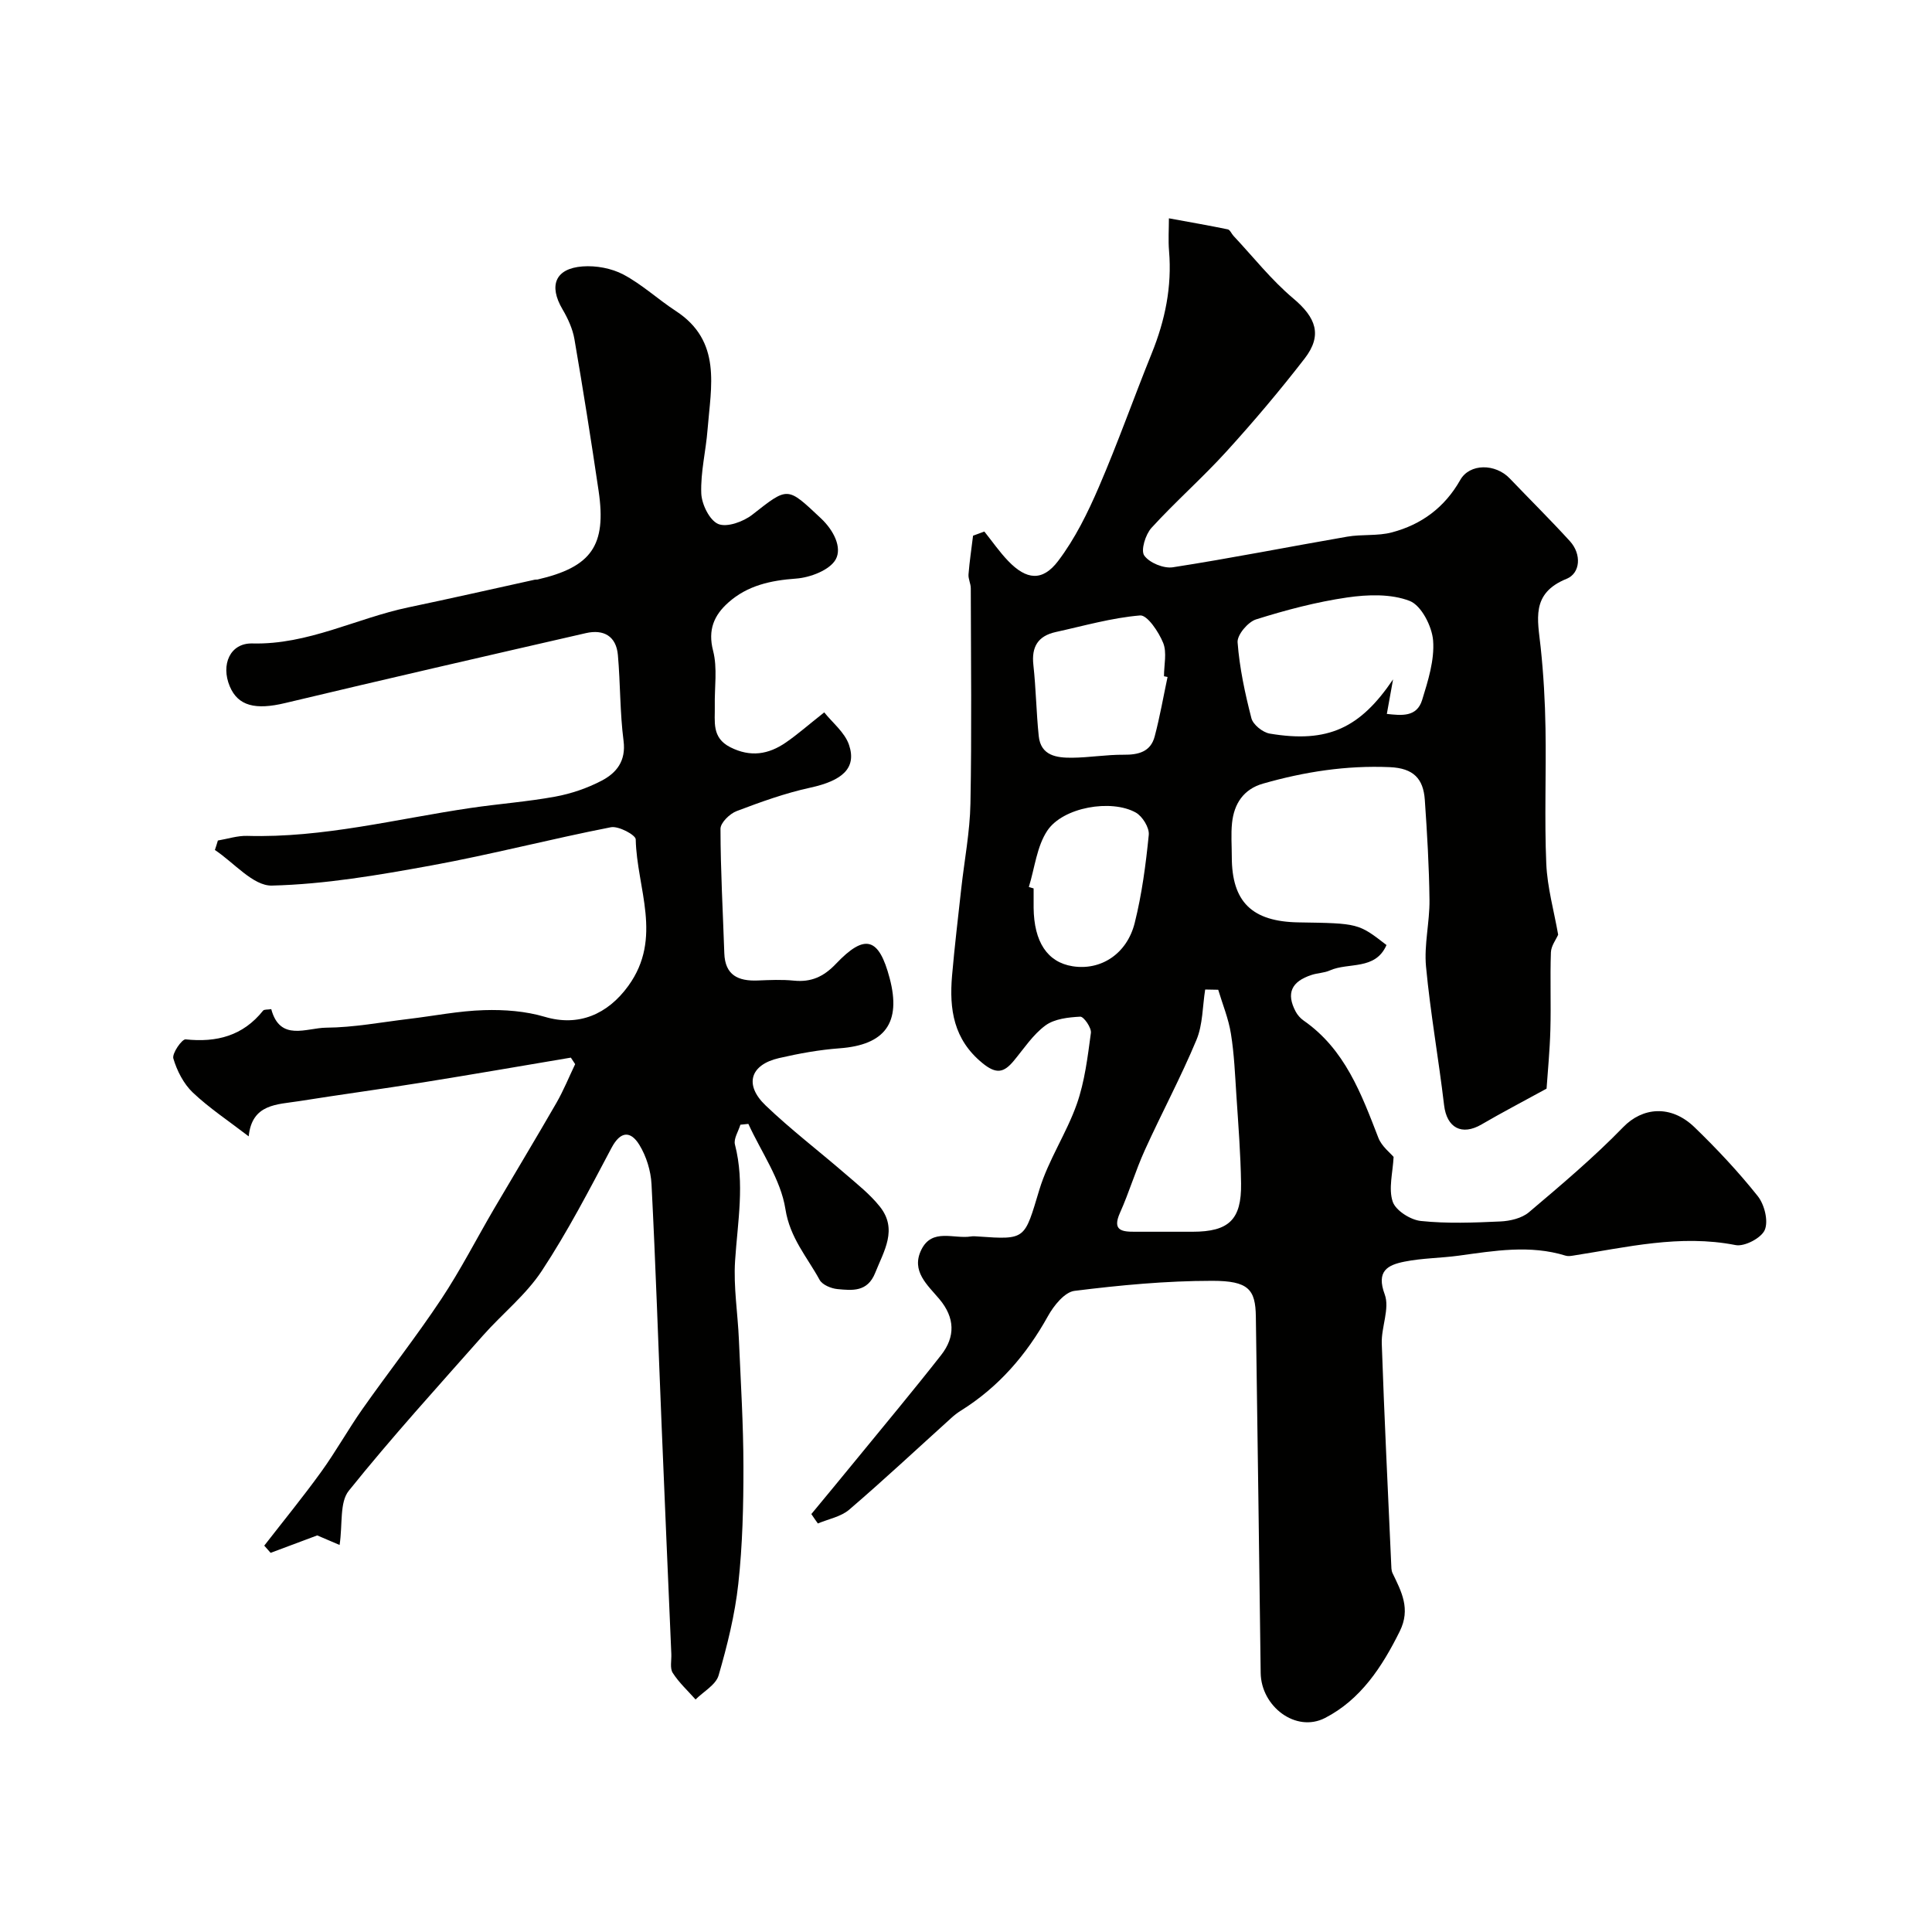
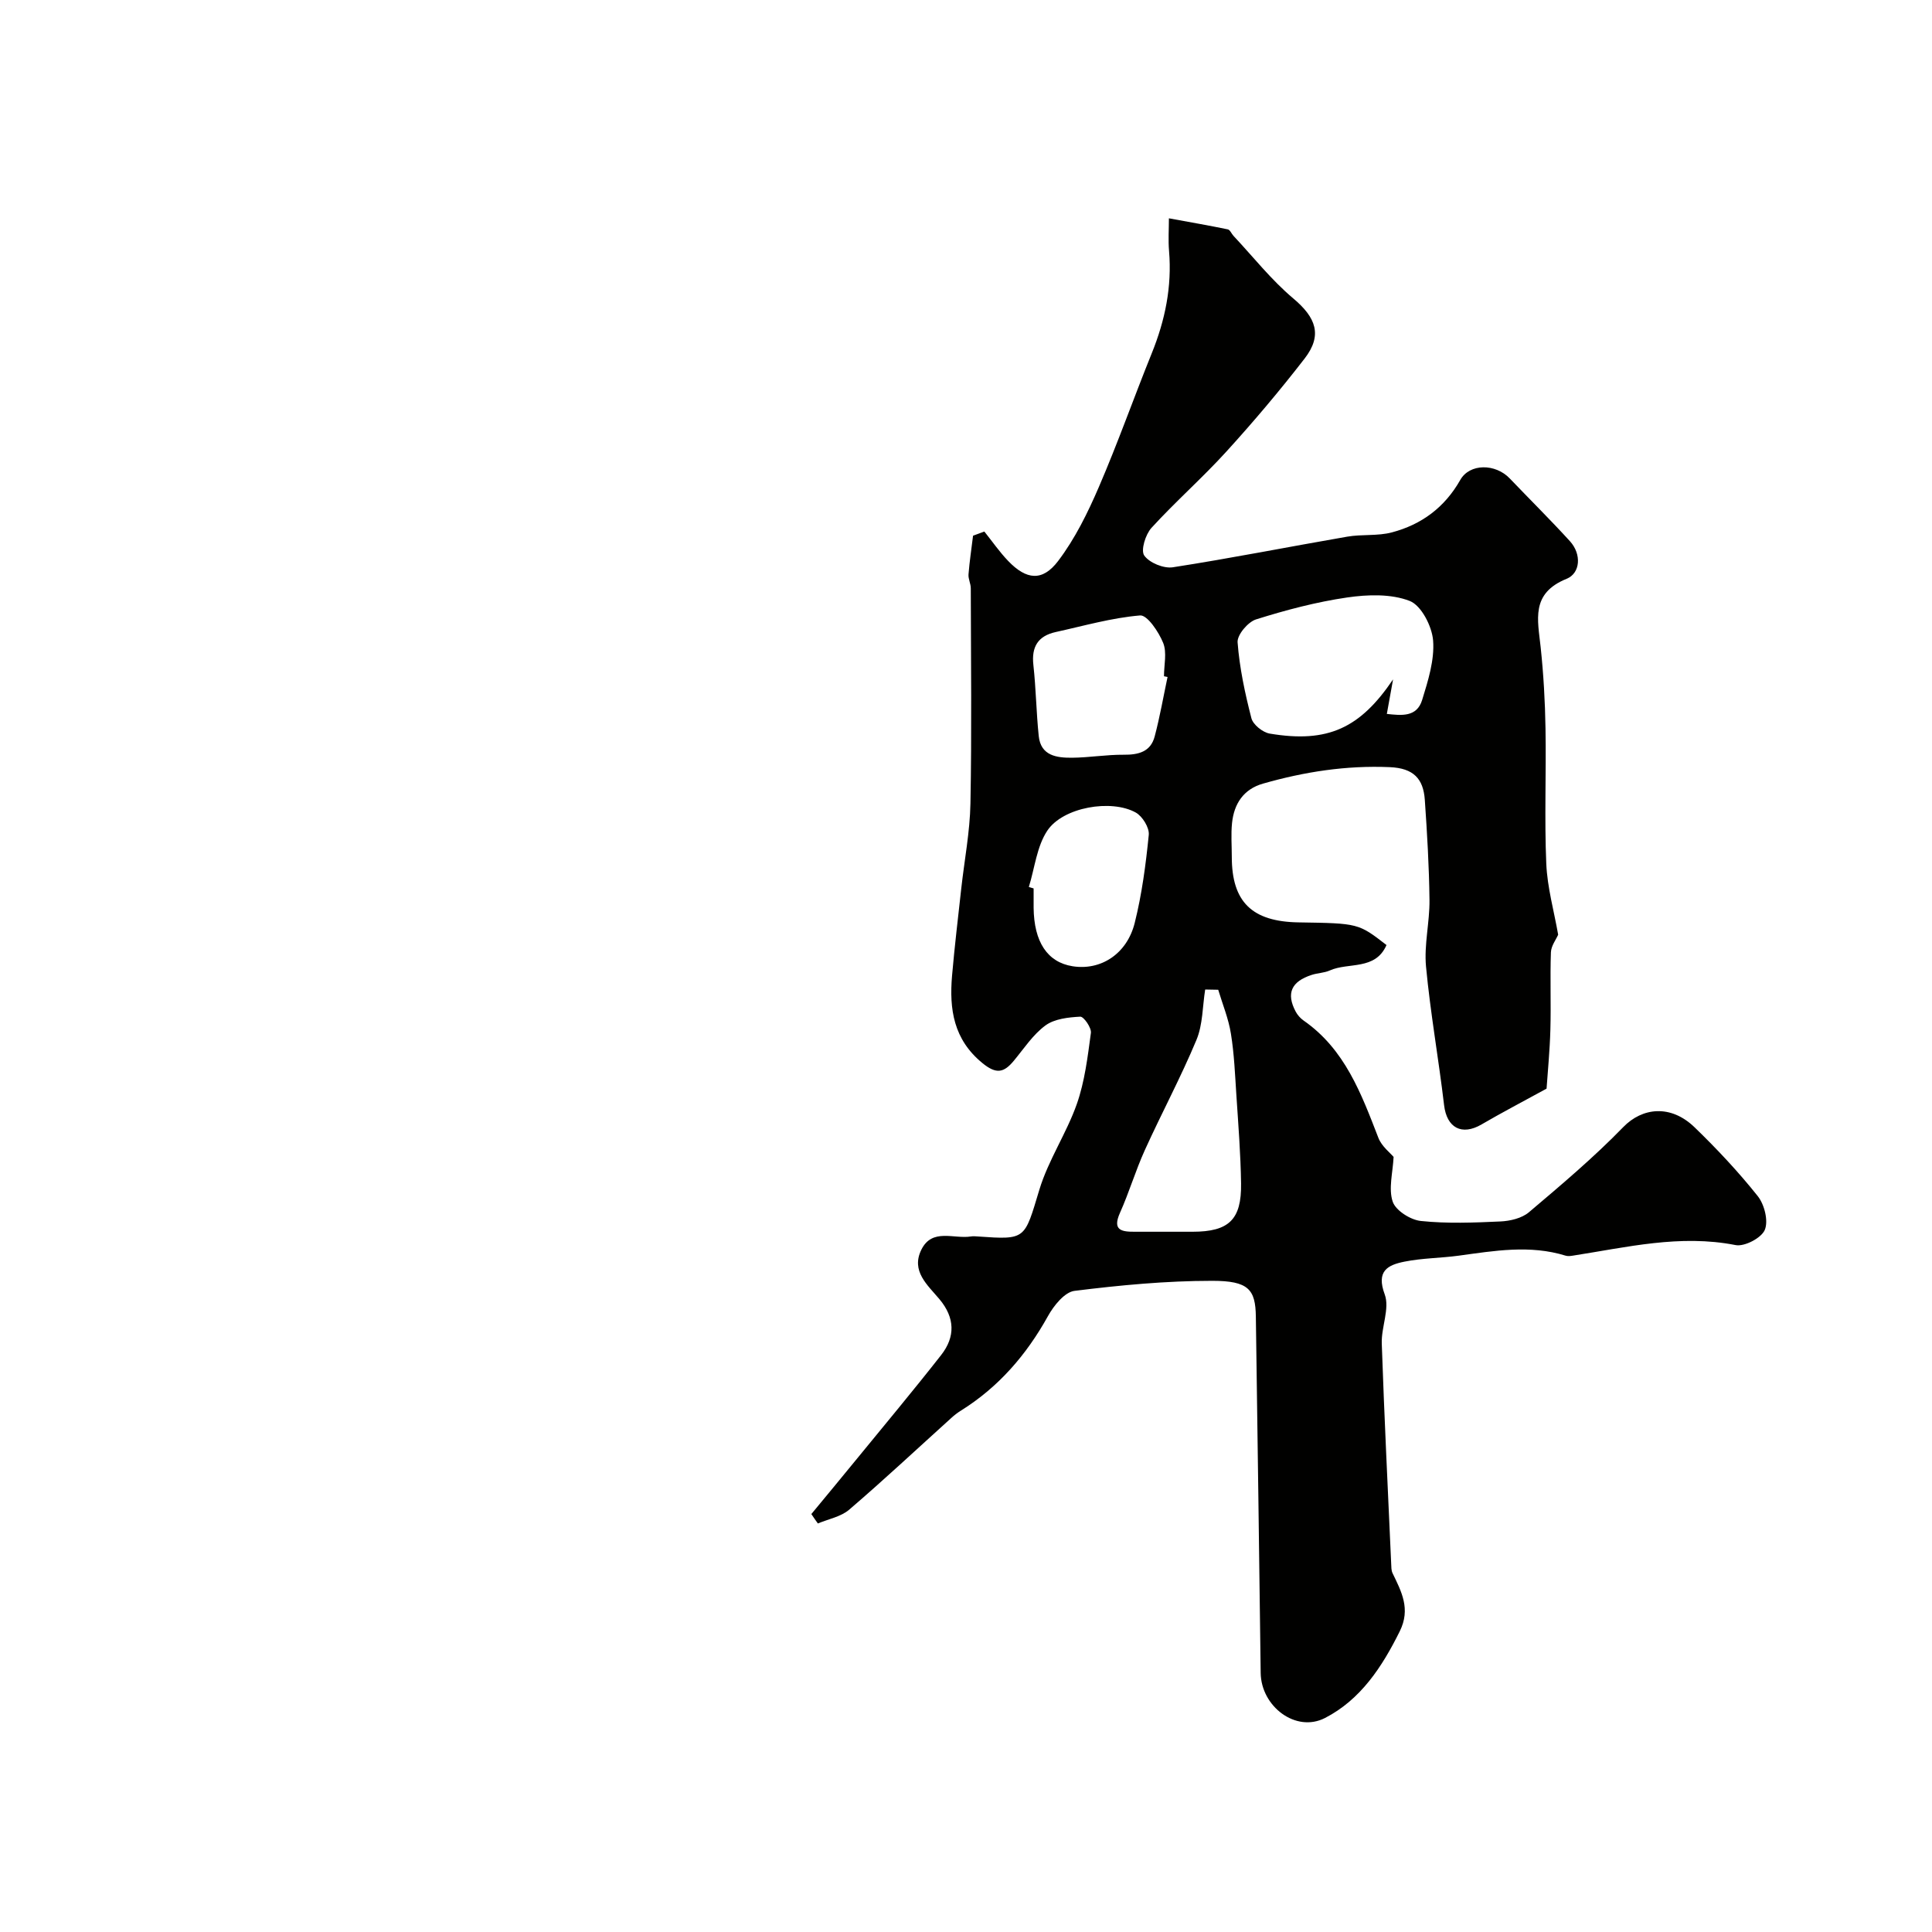
<svg xmlns="http://www.w3.org/2000/svg" enable-background="new 0 0 400 400" viewBox="0 0 400 400">
  <g fill="#010100">
    <path d="m167.98 313.47c3.07-3.72 6.15-7.42 9.2-11.16 5.92-7.24 11.91-14.41 17.68-21.77 2.96-3.78 2.85-7.73-.35-11.55-2.47-2.95-5.96-5.82-3.74-10.28 2.23-4.48 6.7-2.16 10.22-2.71.49-.08 1-.04 1.5 0 9.99.71 9.59.59 12.7-9.69 1.86-6.14 5.62-11.67 7.76-17.75 1.64-4.68 2.24-9.76 2.91-14.71.14-1.06-1.48-3.39-2.2-3.36-2.46.13-5.32.44-7.2 1.81-2.59 1.9-4.46 4.79-6.56 7.32-2.04 2.45-3.59 2.86-6.49.49-6-4.9-6.89-11.17-6.3-18.08.52-6.04 1.25-12.06 1.91-18.09.65-5.87 1.79-11.72 1.9-17.6.28-14.85.1-29.7.07-44.55 0-.96-.55-1.94-.47-2.88.21-2.68.62-5.34.94-8 .78-.29 1.56-.57 2.34-.86 1.64 2.05 3.14 4.23 4.95 6.11 3.74 3.89 7.07 4.29 10.33-.02 3.49-4.6 6.13-9.98 8.43-15.32 3.93-9.11 7.23-18.48 10.95-27.68 2.76-6.82 4.2-13.78 3.58-21.16-.19-2.24-.03-4.52-.03-6.78 4.46.82 8.35 1.49 12.2 2.29.46.1.76.9 1.17 1.34 4.09 4.36 7.83 9.13 12.37 12.95 4.7 3.95 6.11 7.6 2.36 12.45-5.12 6.62-10.54 13.04-16.17 19.23-4.97 5.47-10.56 10.37-15.54 15.83-1.24 1.36-2.25 4.64-1.5 5.72 1.06 1.51 4.02 2.73 5.92 2.44 12.07-1.87 24.07-4.26 36.11-6.34 3.05-.53 6.31-.1 9.26-.89 6.12-1.62 10.92-5.16 14.14-10.85 1.95-3.45 7.27-3.43 10.25-.31 4.14 4.33 8.41 8.55 12.45 12.98 2.47 2.71 2.17 6.65-.69 7.8-7.47 3.02-5.96 8.48-5.36 14.19.59 5.57.91 11.18 1 16.78.16 9.33-.24 18.67.16 27.99.21 4.95 1.61 9.84 2.46 14.72-.44 1.01-1.45 2.31-1.5 3.64-.19 5.32.04 10.66-.11 15.99-.12 4.42-.56 8.83-.79 12.24-5 2.74-9.28 4.97-13.44 7.4-4.11 2.41-7.23.72-7.78-4-1.13-9.58-2.84-19.09-3.74-28.69-.42-4.53.77-9.18.72-13.77-.08-6.93-.49-13.85-.97-20.76-.31-4.32-2.31-6.53-7.25-6.74-9.02-.39-17.68.96-26.25 3.41-4.03 1.15-6 4.17-6.41 8.16-.24 2.31-.05 4.66-.05 6.99 0 9.34 4.17 13.43 13.85 13.58 12.37.19 12.37.19 18.18 4.69-2.32 5.3-7.86 3.53-11.73 5.26-1.15.52-2.53.52-3.75.92-4.24 1.37-5.32 3.83-3.33 7.59.38.71.97 1.39 1.63 1.85 8.57 5.95 11.95 15.14 15.5 24.3.69 1.78 2.48 3.13 3.15 3.95-.16 3.23-1.09 6.55-.19 9.25.61 1.84 3.69 3.79 5.83 4.01 5.44.57 10.98.35 16.47.1 2.01-.09 4.43-.66 5.9-1.9 6.7-5.67 13.44-11.36 19.54-17.64 3.93-4.05 9.81-4.75 14.77.05 4.63 4.48 9.07 9.21 13.08 14.25 1.38 1.74 2.23 5.13 1.45 6.99-.7 1.67-4.2 3.51-6.05 3.14-11.49-2.26-22.54.46-33.7 2.19-.49.08-1.04.14-1.49 0-7.38-2.28-14.73-1.01-22.11 0-3.74.51-7.57.5-11.25 1.24-3.45.69-5.9 1.91-4.09 6.78 1.08 2.91-.73 6.77-.61 10.18.52 15.19 1.27 30.38 1.95 45.57.03.66.01 1.39.28 1.96 1.85 3.84 3.79 7.4 1.5 12.03-3.66 7.39-8.11 14.17-15.48 17.96-6.04 3.11-13.24-2.39-13.32-9.34-.31-24.59-.65-49.19-1-73.78-.08-5.6-1.51-7.39-9.03-7.39-9.52 0-19.07.9-28.52 2.08-2.05.26-4.3 3.07-5.5 5.24-4.46 8.03-10.23 14.7-18.04 19.57-.69.43-1.35.94-1.95 1.49-7.03 6.35-13.96 12.83-21.15 19-1.72 1.47-4.31 1.94-6.49 2.86-.47-.65-.91-1.3-1.35-1.95zm119.15-165.66c3.01.32 6.2.72 7.31-2.89 1.23-3.99 2.58-8.27 2.27-12.3-.23-2.95-2.44-7.26-4.84-8.2-3.86-1.5-8.7-1.34-12.95-.72-6.38.93-12.7 2.6-18.87 4.54-1.68.53-3.94 3.21-3.82 4.75.4 5.29 1.53 10.56 2.86 15.71.34 1.33 2.34 2.93 3.78 3.18 12.11 2.04 18.76-1.18 25.55-11.22-.4 2.25-.81 4.51-1.29 7.15zm-34.91 57.11c-.9-.02-1.8-.04-2.7-.05-.56 3.5-.48 7.26-1.81 10.44-3.23 7.74-7.22 15.17-10.69 22.82-1.92 4.23-3.24 8.73-5.14 12.97-1.64 3.66.37 3.93 3.08 3.92 3.99-.01 7.97 0 11.96 0 7.5-.01 10.14-2.49 10.03-10.01-.09-6.08-.57-12.17-.97-18.24-.28-4.26-.45-8.54-1.13-12.74-.49-3.12-1.73-6.09-2.63-9.11zm-10.49-64.76c-.25-.05-.49-.1-.74-.15 0-2.33.64-4.91-.17-6.91-.92-2.27-3.29-5.8-4.77-5.68-5.88.49-11.67 2.16-17.49 3.44-3.65.81-5.03 3.05-4.61 6.81.54 4.89.6 9.83 1.11 14.73.43 4.09 3.73 4.5 6.88 4.48 3.57-.03 7.14-.65 10.7-.62 3.08.03 5.6-.61 6.43-3.81 1.07-4.04 1.79-8.19 2.66-12.29zm-28.72 43.48c.33.1.66.2.99.3 0 1.33-.01 2.65 0 3.98.07 7.11 2.86 11.3 8.06 12.13 5.79.93 11.25-2.49 12.87-8.97 1.49-5.95 2.3-12.11 2.91-18.23.15-1.48-1.31-3.85-2.69-4.62-5.08-2.83-15.06-1.12-18.31 3.74-2.19 3.28-2.61 7.74-3.83 11.67z" />
-     <path d="m45.11 174.02c2.03-.34 4.06-1.02 6.08-.96 15.73.45 30.89-3.52 46.27-5.78 5.83-.86 11.73-1.29 17.51-2.35 3.3-.61 6.61-1.74 9.58-3.29 3.08-1.61 5.09-4.07 4.55-8.26-.76-5.87-.65-11.84-1.17-17.74-.34-3.94-2.95-5.4-6.62-4.56-20.77 4.76-41.55 9.53-62.28 14.48-6.09 1.46-9.74.64-11.46-3.46-1.88-4.47.04-9 4.69-8.88 11.52.29 21.52-5.22 32.33-7.48 8.74-1.83 17.45-3.81 26.17-5.73.16-.04.34.01.5-.02 11.19-2.58 14.34-7.03 12.68-18.33-1.55-10.5-3.21-20.98-5.01-31.44-.37-2.15-1.36-4.3-2.48-6.2-2.88-4.9-1.5-8.43 4.16-8.86 2.79-.21 6 .38 8.46 1.68 3.86 2.05 7.15 5.13 10.84 7.54 9.6 6.26 7.28 15.64 6.58 24.58-.34 4.4-1.46 8.8-1.3 13.17.08 2.26 1.71 5.6 3.52 6.36 1.81.75 5.2-.48 7.05-1.93 7.46-5.85 7.18-5.84 14.19.74 2.72 2.55 4.4 6.08 3.09 8.49-1.21 2.23-5.29 3.79-8.22 4-5.28.38-10.07 1.43-14.03 4.96-2.94 2.62-4.28 5.63-3.15 9.99.93 3.6.27 7.61.35 11.43.07 3.2-.7 6.55 3.2 8.53 4.18 2.12 7.91 1.51 11.51-.97 2.43-1.67 4.65-3.64 7.95-6.24 1.7 2.14 4.26 4.15 5.13 6.73 1.63 4.83-1.41 7.42-8.03 8.86-5.19 1.13-10.26 2.96-15.24 4.85-1.43.54-3.34 2.41-3.34 3.66.01 8.59.5 17.17.79 25.76.15 4.57 2.89 5.81 6.91 5.65 2.5-.1 5.02-.22 7.49.03 3.59.36 6.17-.81 8.71-3.48 6.03-6.34 8.9-5.46 11.13 3 2.43 9.21-.98 13.8-10.38 14.49-4.21.31-8.43 1.08-12.55 2.03-5.95 1.37-7.24 5.51-2.77 9.79 5.21 4.99 10.99 9.4 16.46 14.13 2.5 2.16 5.16 4.26 7.2 6.82 3.75 4.71.86 9.16-.96 13.72-1.6 4.01-4.74 3.65-7.83 3.36-1.31-.13-3.12-.88-3.68-1.91-2.58-4.73-6.14-8.66-7.08-14.66-.96-6.13-4.99-11.77-7.67-17.63-.55.06-1.1.12-1.65.17-.41 1.37-1.43 2.9-1.13 4.09 2.08 8.07.55 16.04.03 24.1-.35 5.39.56 10.85.79 16.29.38 8.76.93 17.53.94 26.3.01 8.09-.18 16.22-1.06 24.25-.7 6.41-2.28 12.77-4.08 18.98-.57 1.96-3.12 3.34-4.77 4.99-1.61-1.81-3.44-3.49-4.73-5.51-.62-.97-.23-2.59-.29-3.92-.67-15.69-1.36-31.39-2-47.08-.69-16.72-1.24-33.45-2.1-50.16-.14-2.78-1.07-5.8-2.52-8.16-1.77-2.88-3.87-2.96-5.77.64-4.57 8.63-9.08 17.34-14.44 25.47-3.28 4.97-8.17 8.85-12.17 13.37-9.38 10.61-18.92 21.1-27.78 32.14-1.93 2.4-1.25 6.9-1.9 11.22-.95-.41-3-1.29-4.63-1.98-3.18 1.19-6.42 2.4-9.65 3.61-.44-.5-.88-.99-1.32-1.49 3.95-5.09 8.03-10.08 11.8-15.3 3.04-4.21 5.58-8.79 8.57-13.04 5.36-7.61 11.12-14.94 16.27-22.69 4.01-6.04 7.32-12.54 10.99-18.8 4.27-7.28 8.64-14.51 12.85-21.82 1.48-2.57 2.6-5.35 3.89-8.04-.3-.45-.59-.9-.89-1.35-10.21 1.72-20.41 3.49-30.63 5.13-8.53 1.37-17.1 2.52-25.64 3.88-4.53.72-9.75.51-10.43 7.29-4.19-3.22-8.17-5.85-11.58-9.08-1.9-1.81-3.27-4.5-4.02-7.04-.31-1.04 1.78-4.04 2.54-3.96 6.44.68 11.87-.73 16.04-5.95.23-.28.93-.18 1.69-.31 1.82 6.8 7.32 3.87 11.37 3.84 5.7-.04 11.4-1.13 17.1-1.81 5.2-.62 10.39-1.67 15.6-1.82 4.19-.13 8.59.2 12.59 1.39 6.92 2.05 12.95-.46 17.27-6.42 7.21-9.96 1.74-20.22 1.53-30.33-.02-.92-3.56-2.81-5.13-2.51-12.45 2.43-24.74 5.64-37.21 7.92-10.91 1.99-21.96 3.89-32.99 4.16-3.87.09-7.87-4.77-11.8-7.37.22-.63.42-1.3.62-1.96z" />
  </g>
</svg>